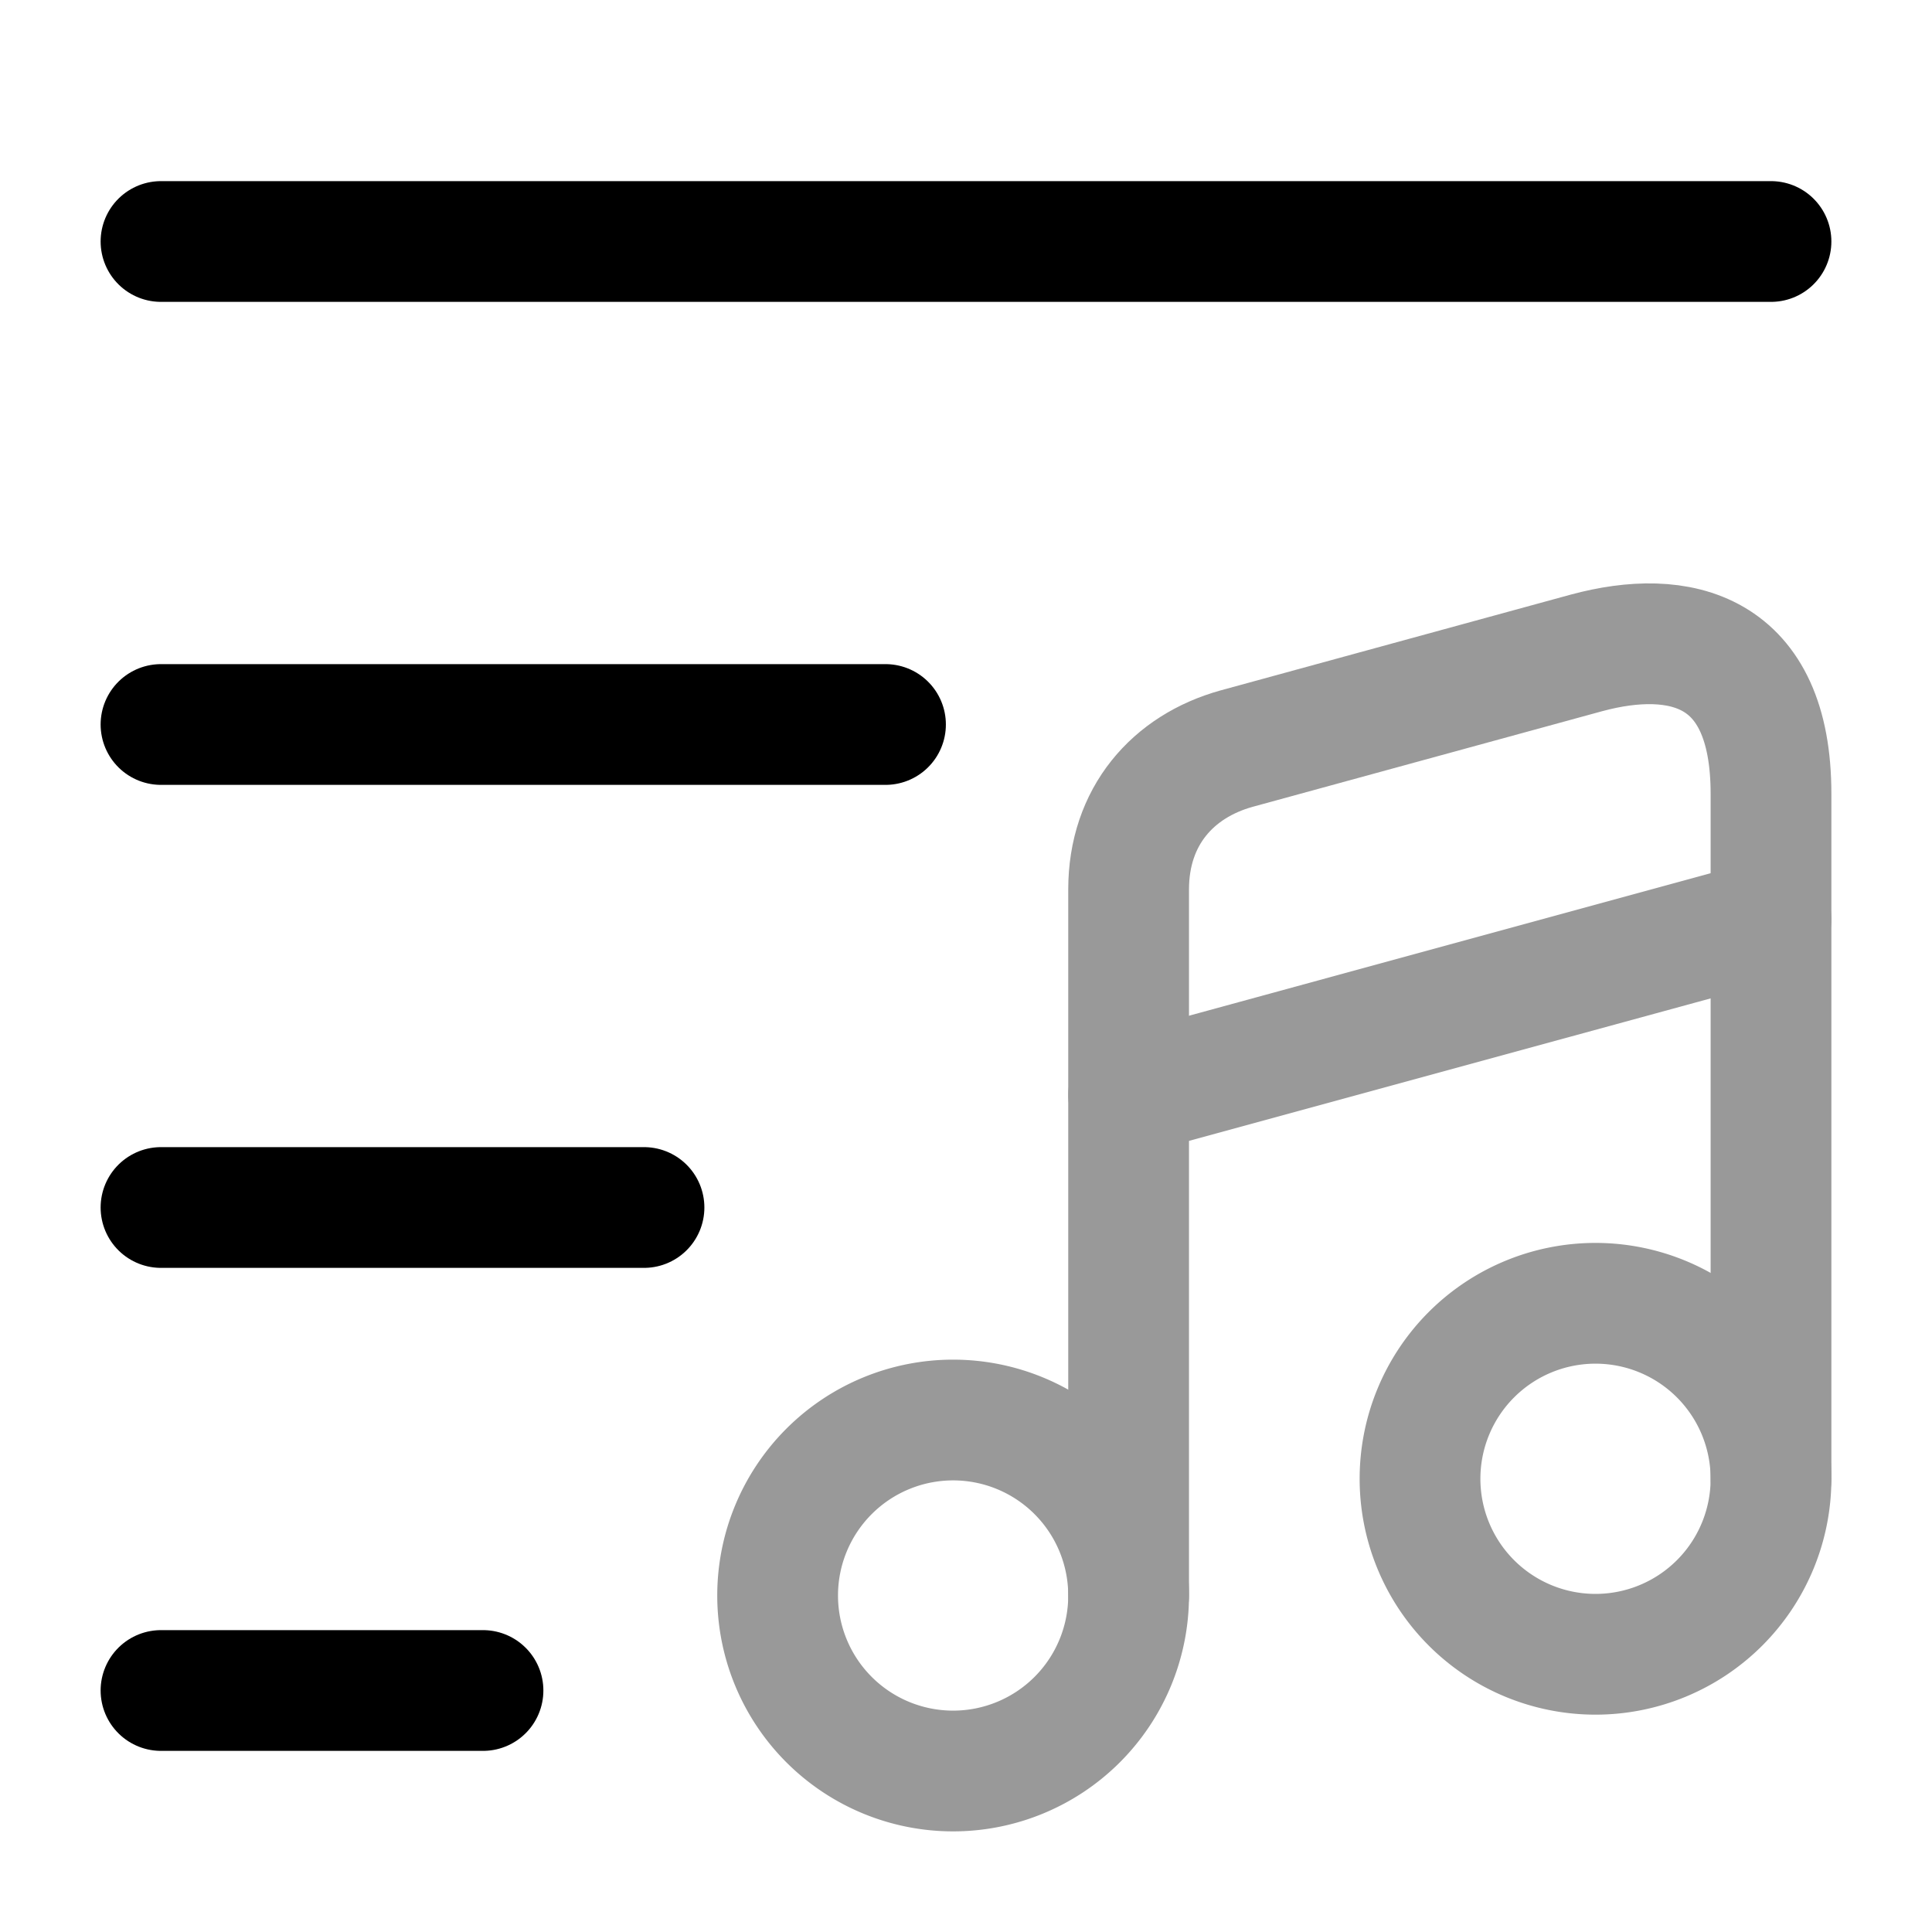
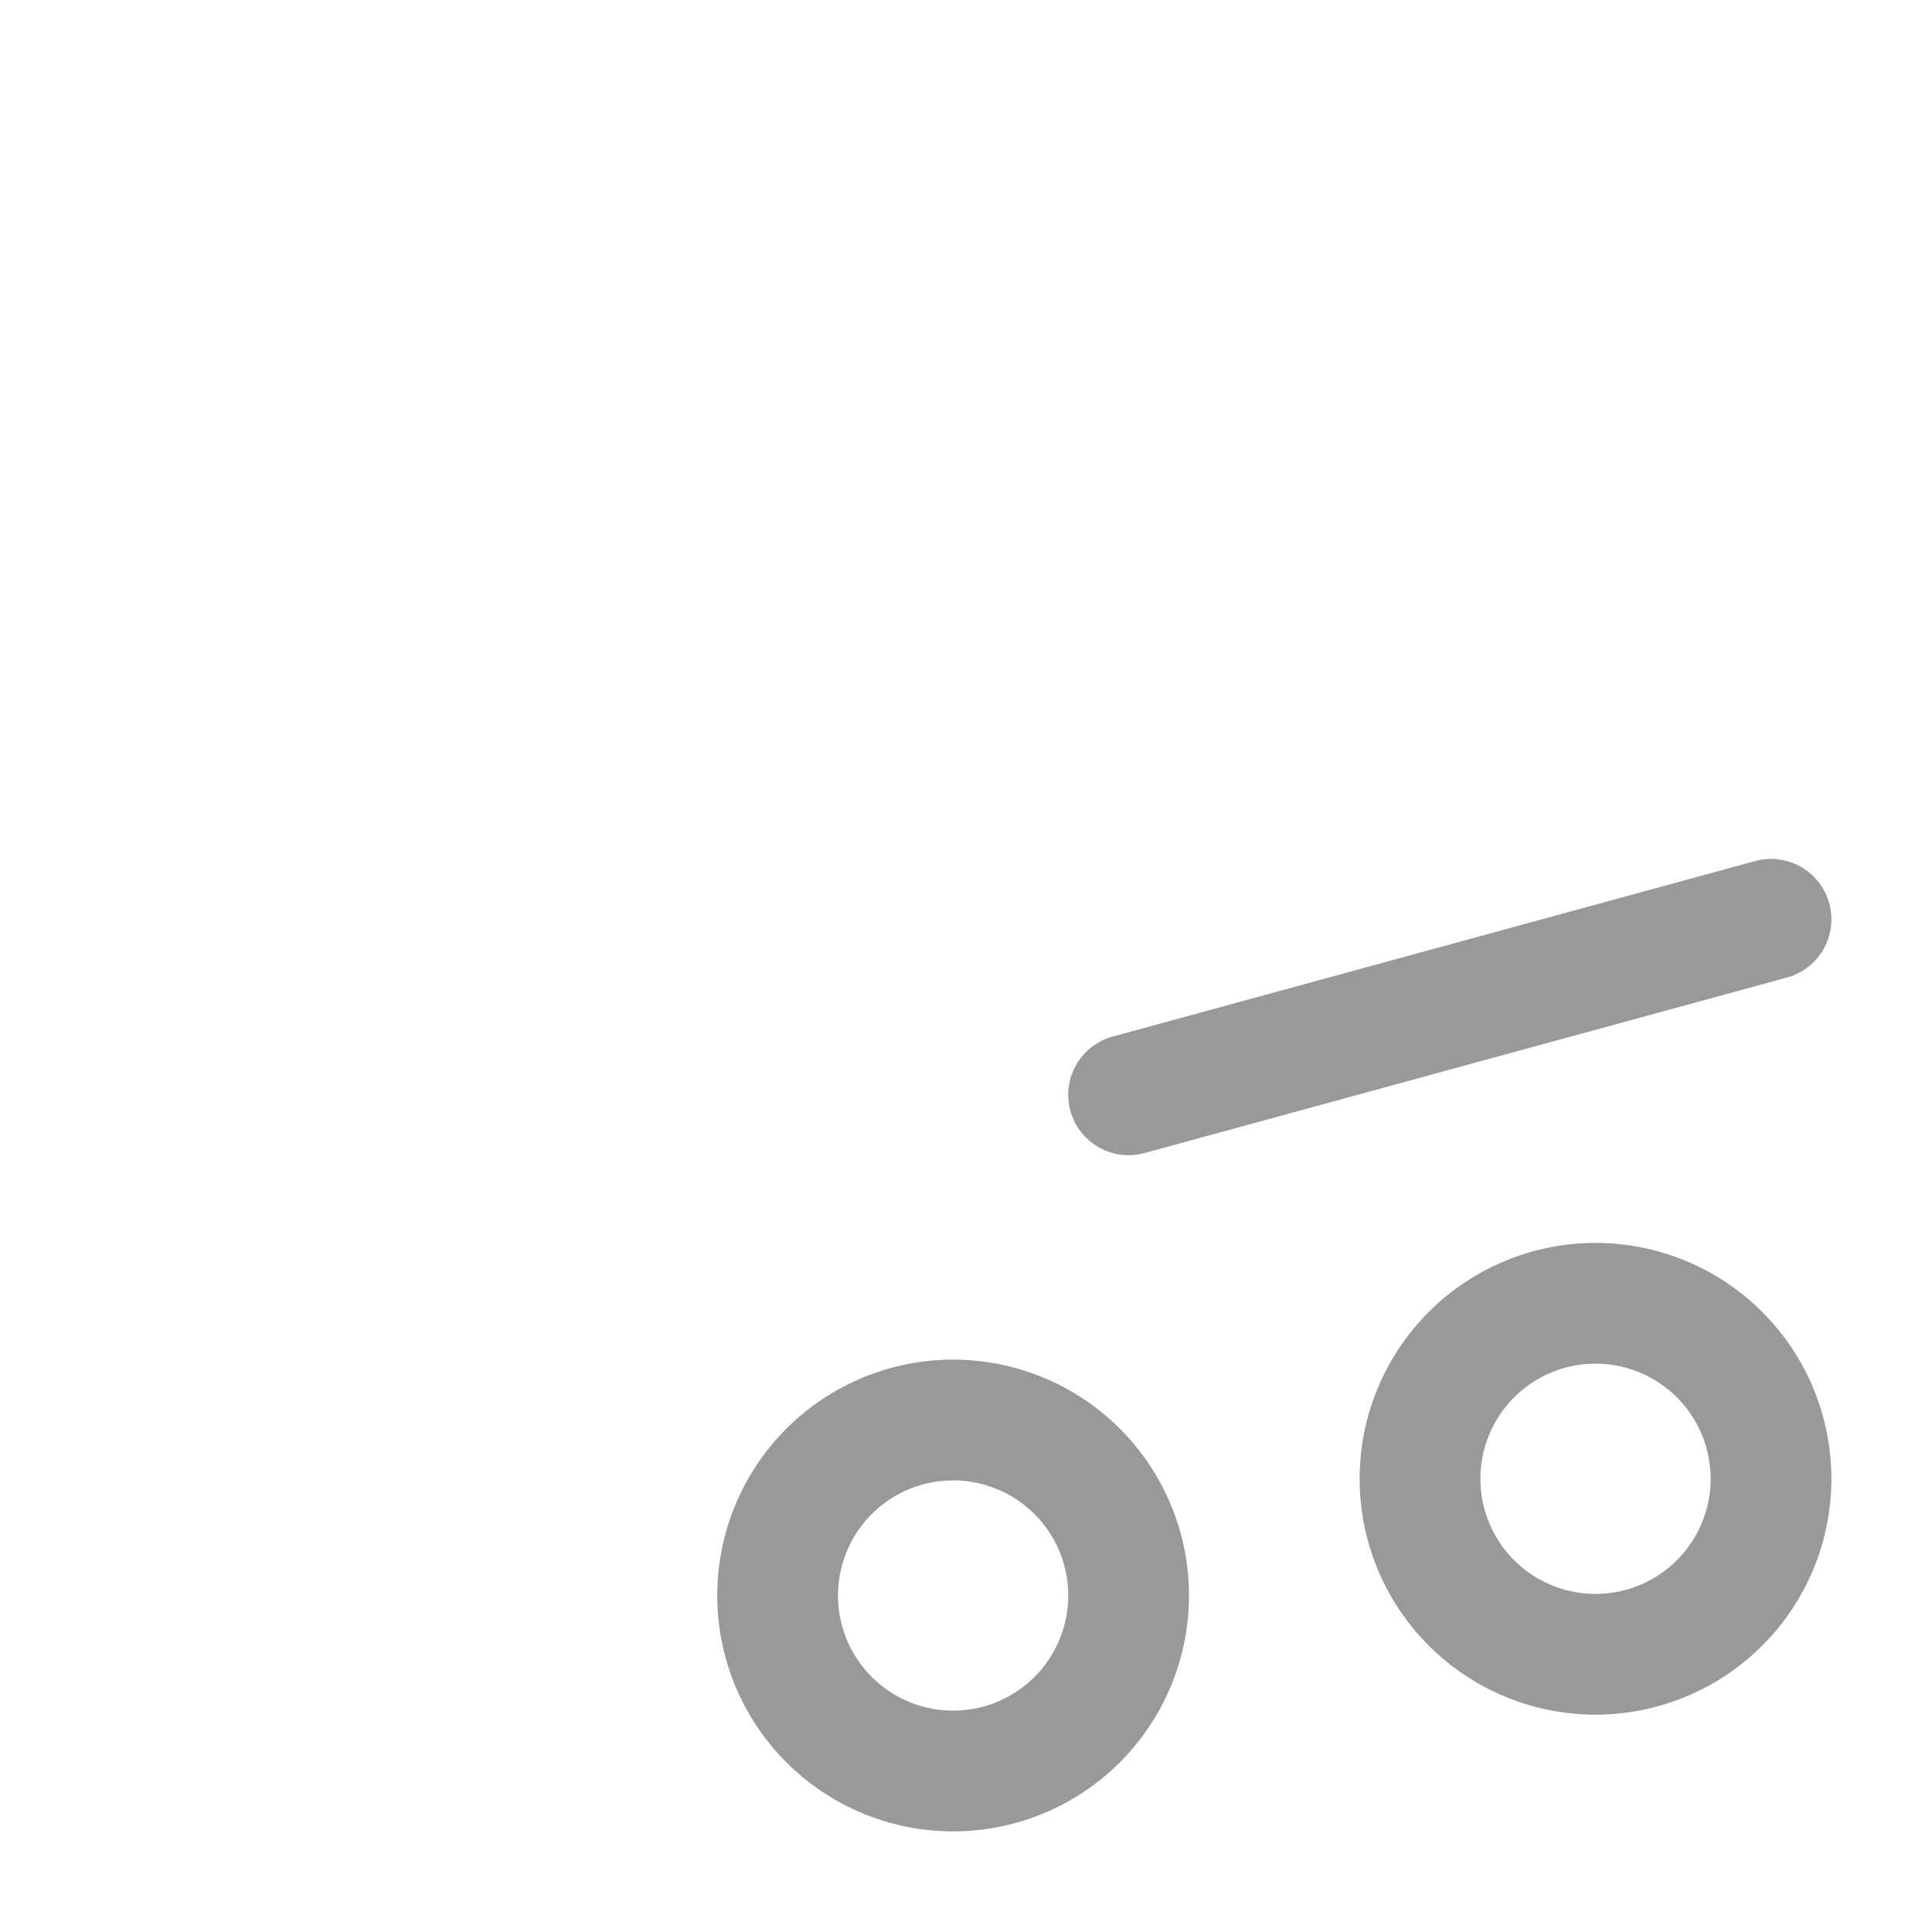
<svg xmlns="http://www.w3.org/2000/svg" fill="none" viewBox="0 0 24 24" stroke="currentColor" aria-hidden="true">
-   <path stroke-linecap="round" stroke-linejoin="round" stroke-miterlimit="10" stroke-width="1.5" d="M2 3h20M2 9h9M2 15h6M2 21h4" />
  <g stroke-linecap="round" stroke-linejoin="round" stroke-width="1.5" opacity=".4">
    <path d="M11.84 22a2.18 2.18 0 100-4.36 2.18 2.18 0 000 4.36z" />
-     <path d="M22 18.37V9.86c0-1.81-1.14-2.06-2.29-1.75L15.36 9.3c-.79.22-1.34.84-1.34 1.75v8.77" />
    <path d="M19.82 20.55a2.18 2.18 0 100-4.36 2.18 2.18 0 000 4.36zM14.02 13.6L22 11.42" />
  </g>
</svg>